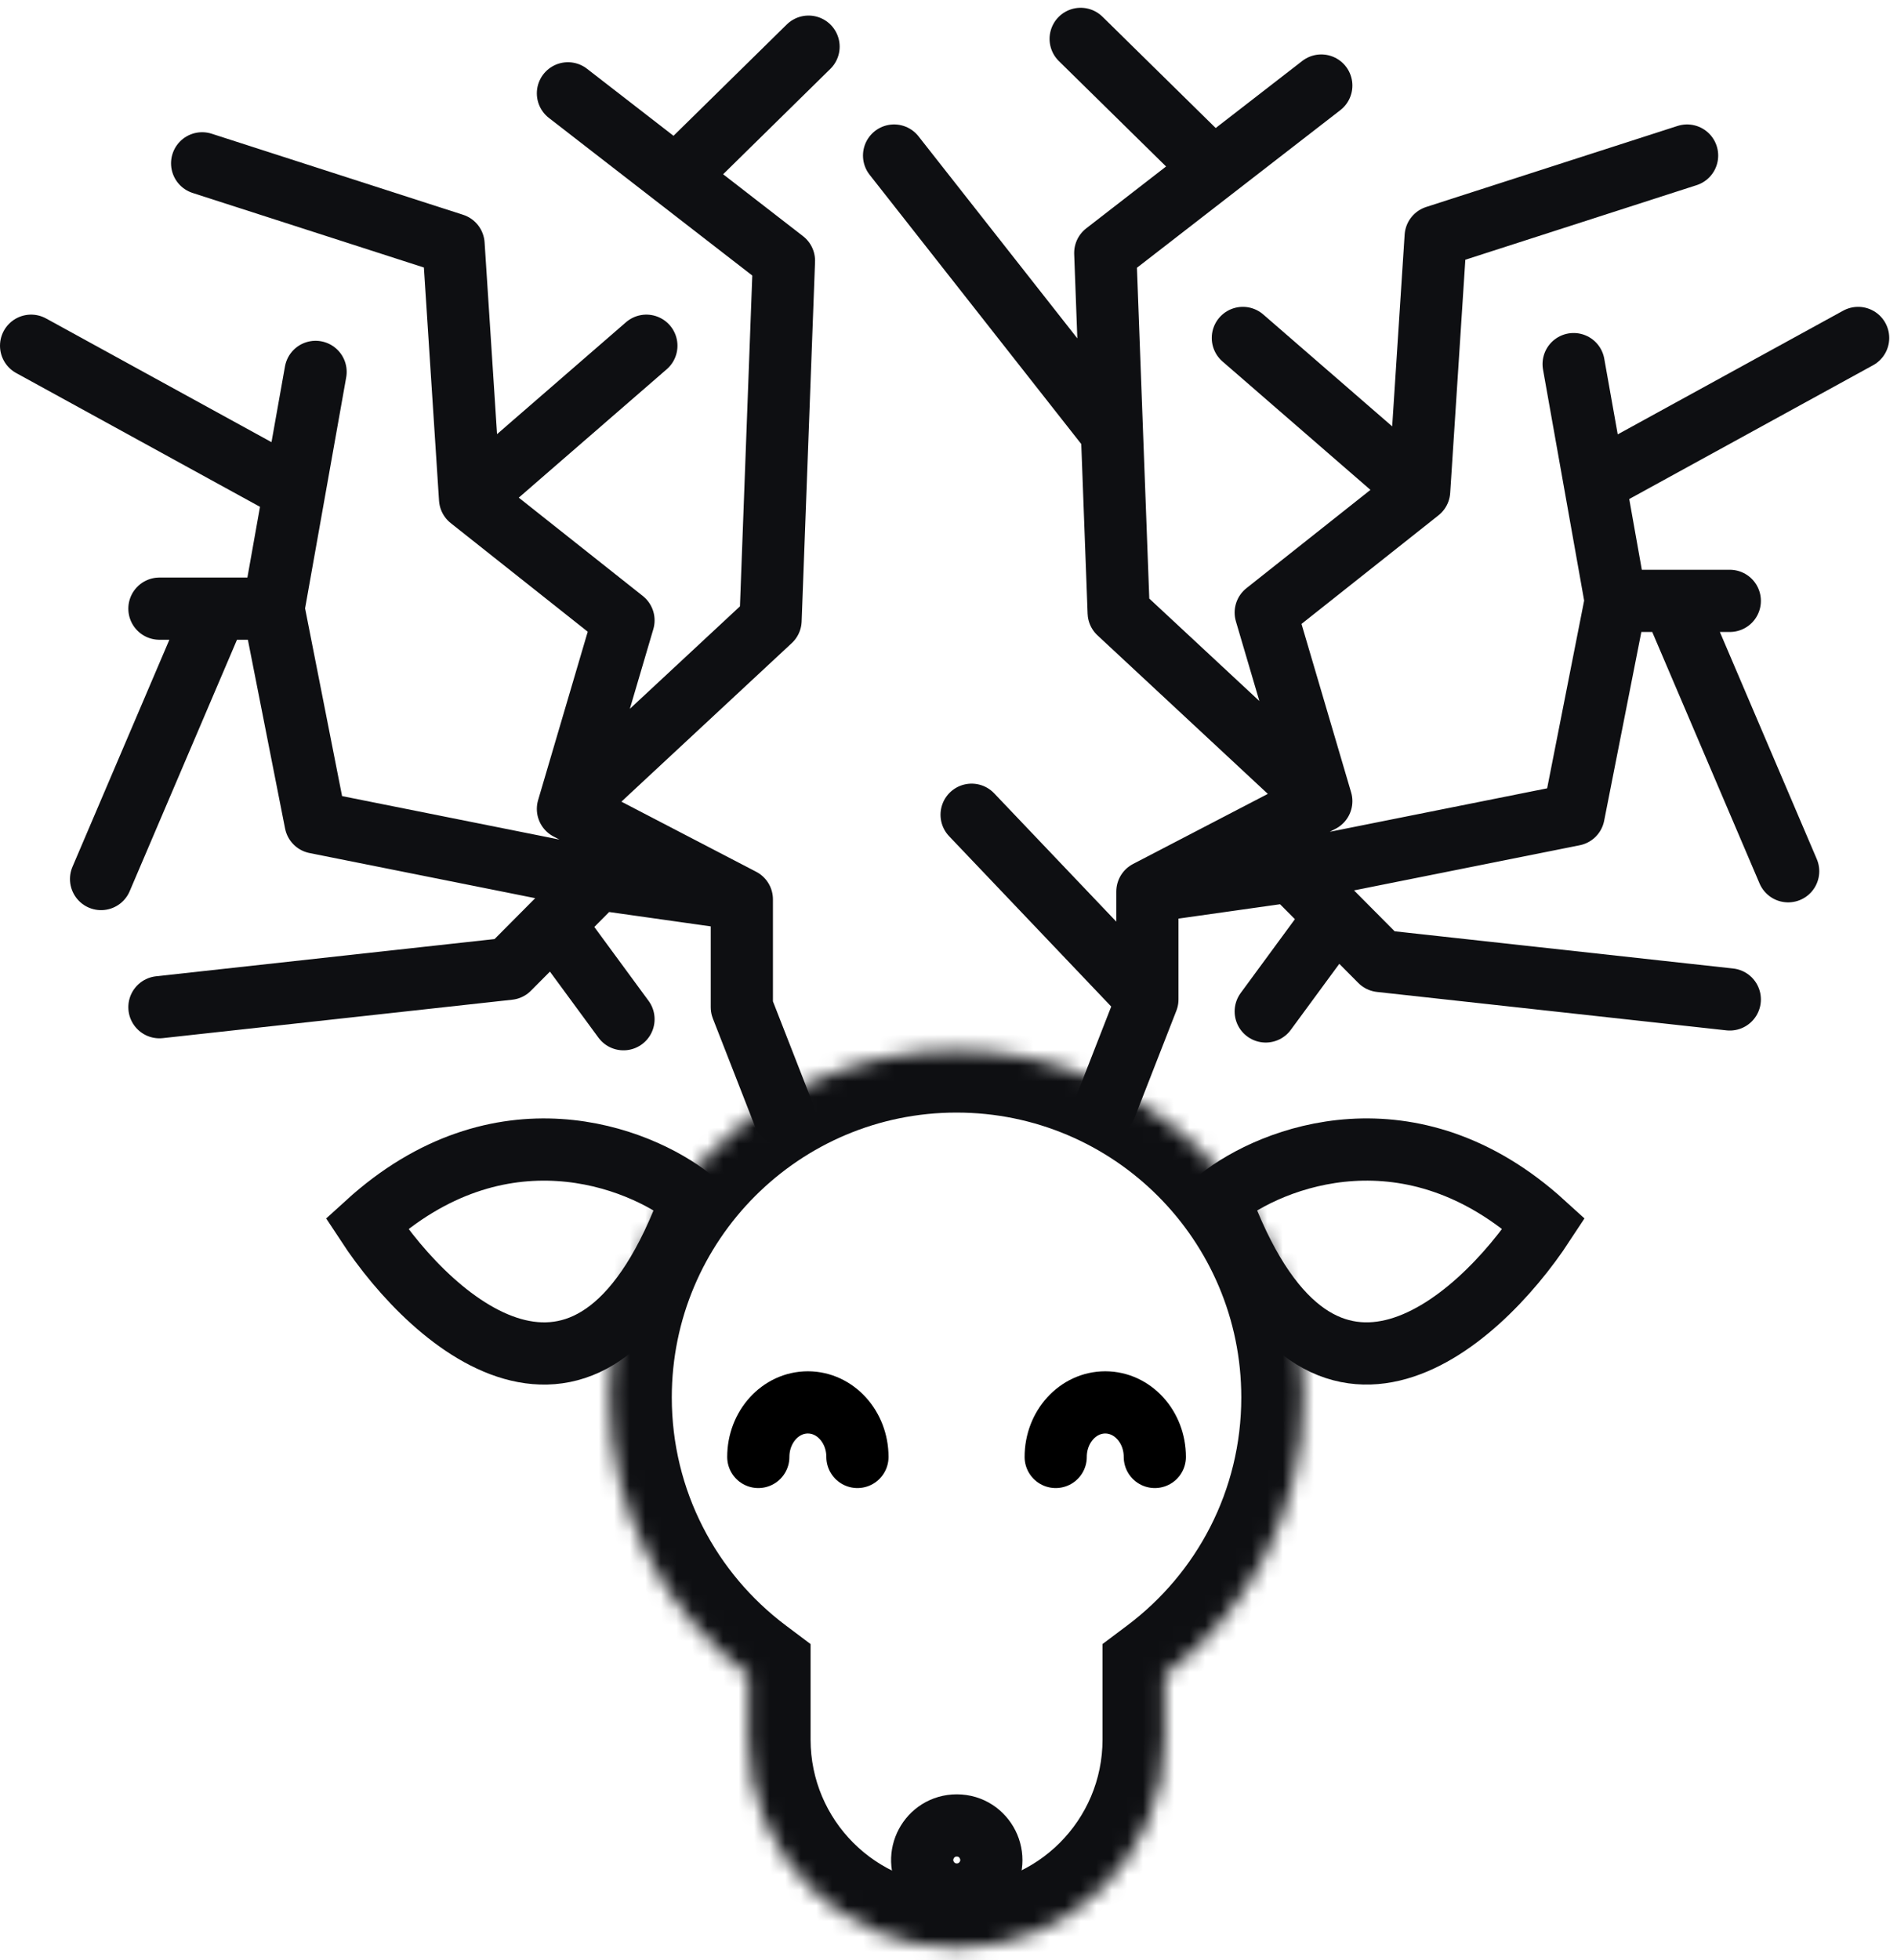
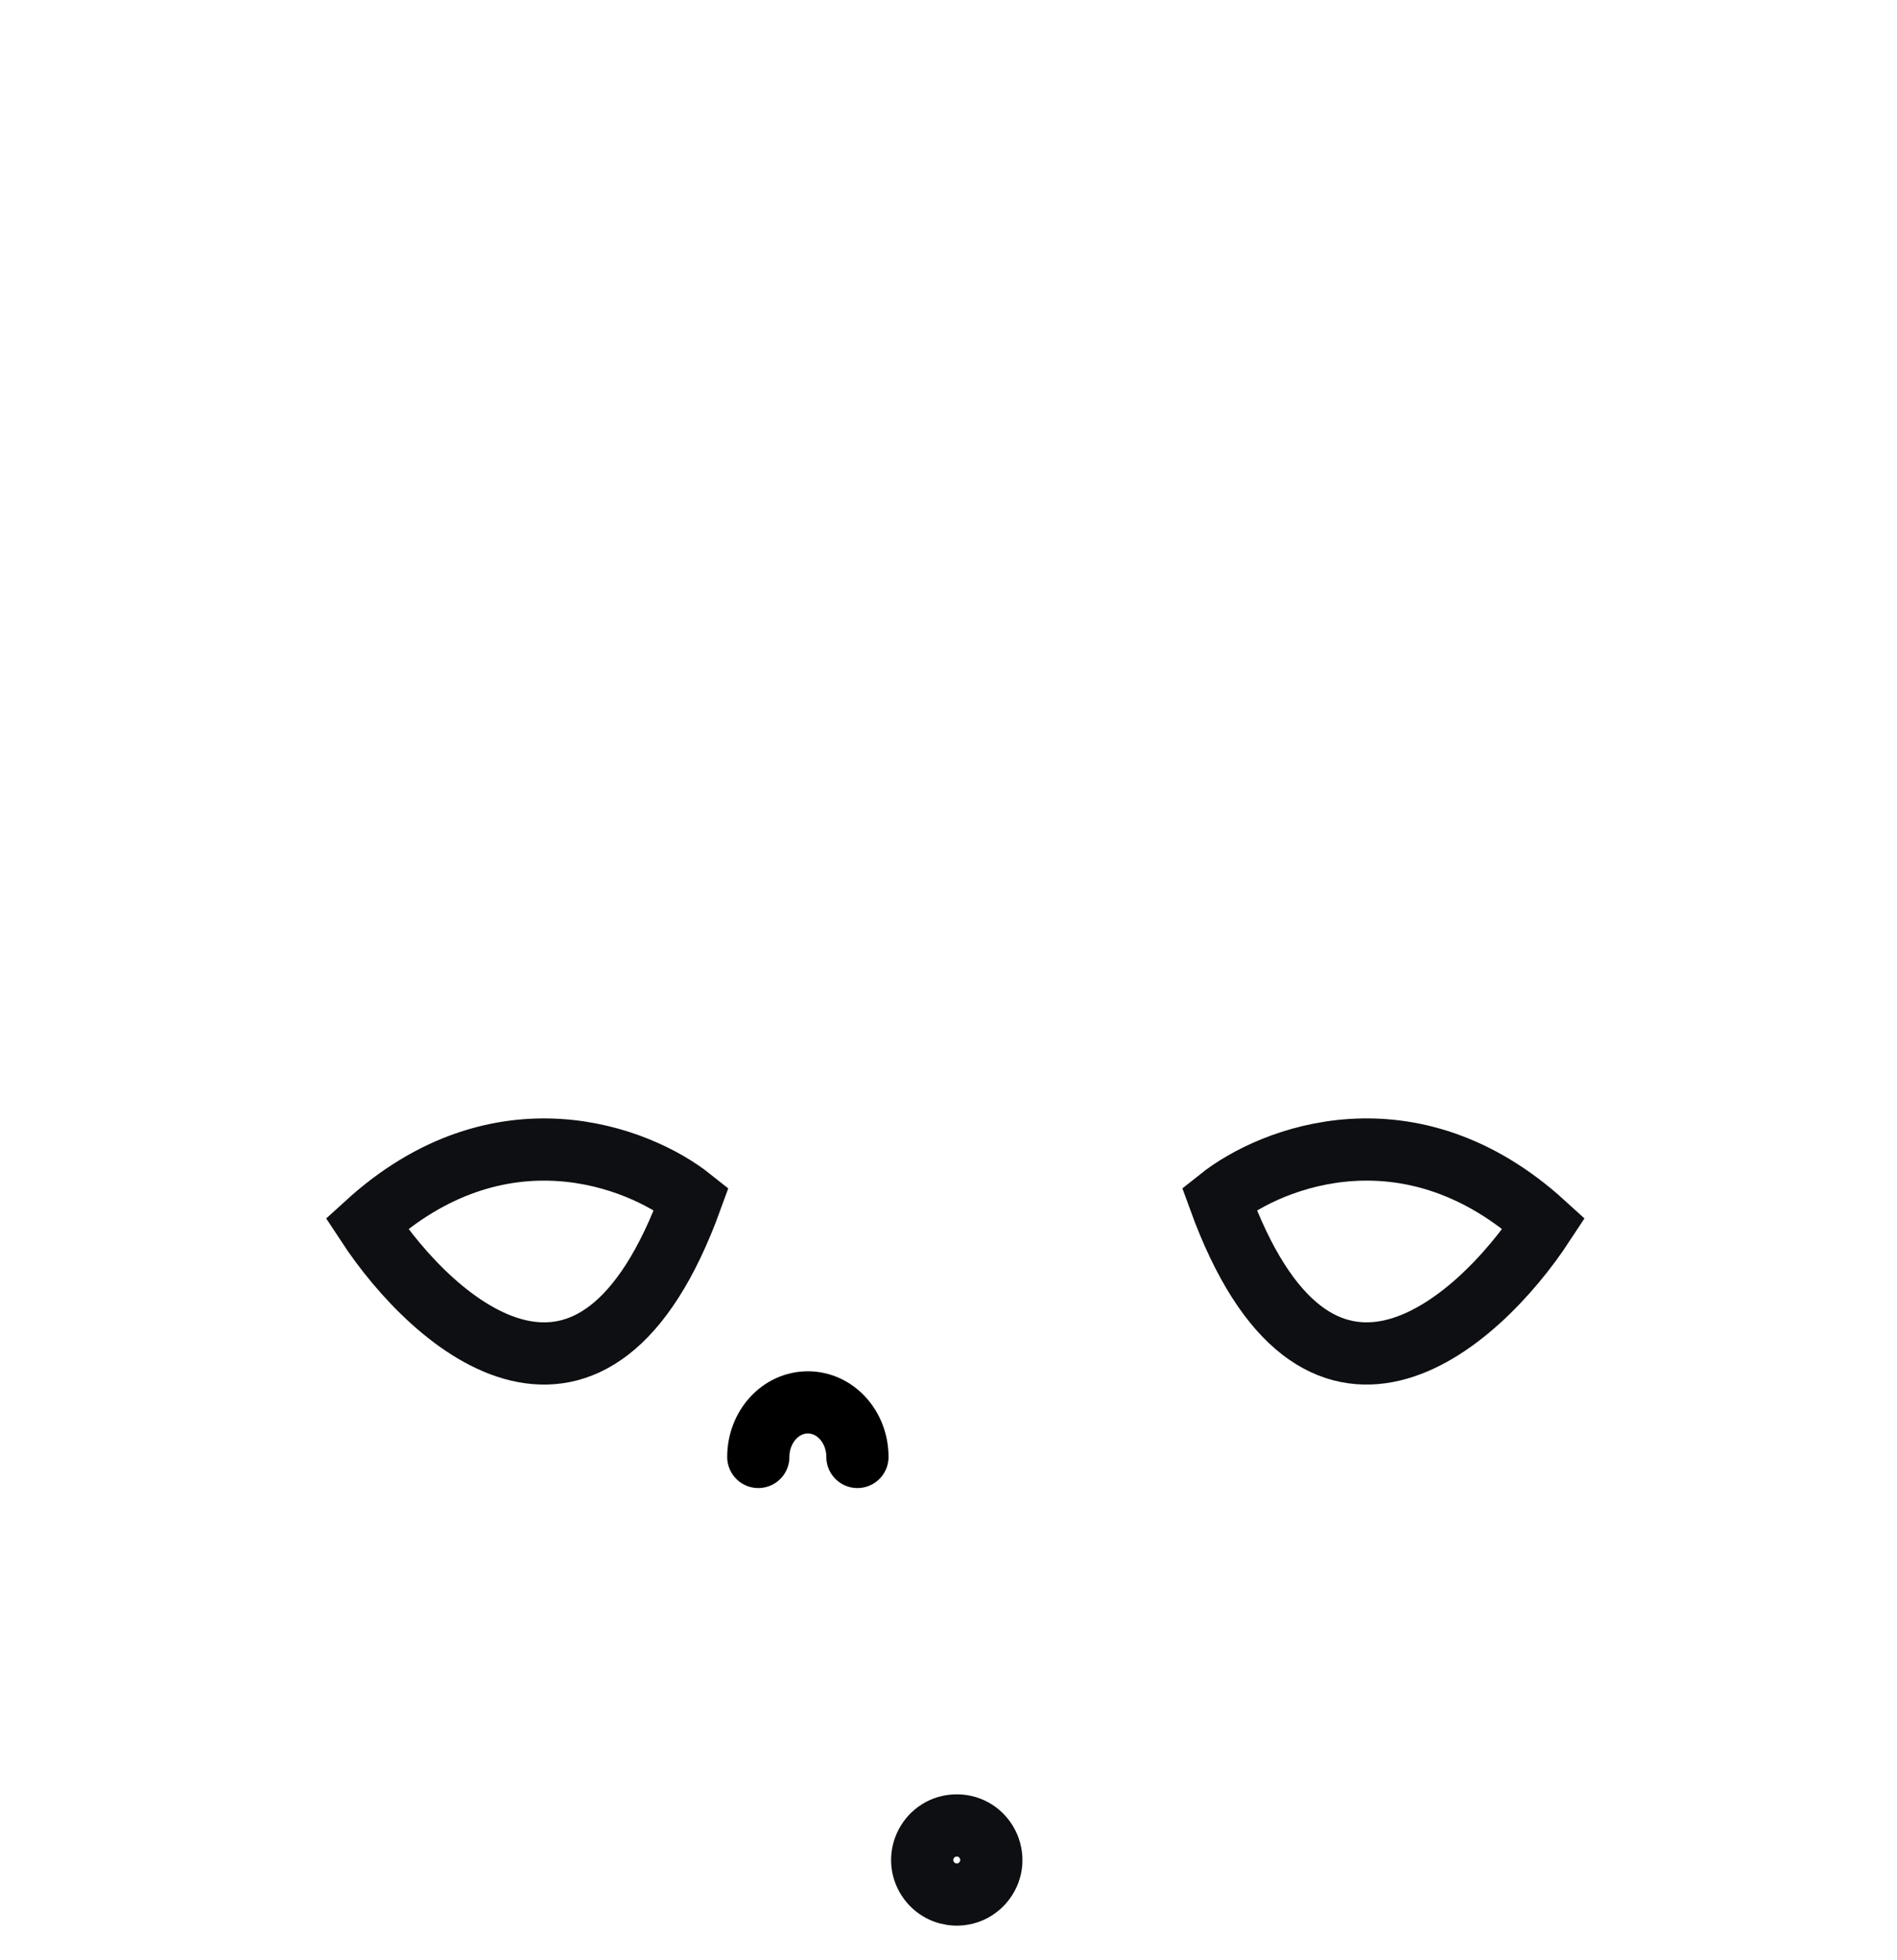
<svg xmlns="http://www.w3.org/2000/svg" width="122" height="126" viewBox="0 0 122 126" fill="none">
  <path d="M44.465 77.066C41.065 74.356 32.129 70.882 23.586 78.66C27.942 85.3 38.217 94.279 44.465 77.066Z" stroke="#0E0F12" stroke-width="4" />
  <path d="M78.413 77.065C81.813 74.355 90.749 70.881 99.292 78.659C94.936 85.299 84.661 94.278 78.413 77.065Z" stroke="#0E0F12" stroke-width="4" />
-   <path d="M50.418 71.683L47.709 64.75V57.817M47.709 57.817L38.465 56.51M47.709 57.817L36.525 52.003M20.296 23.908L18.941 31.518M38.465 56.51L20.296 52.877L17.586 39.128M38.465 56.51L35.596 59.395M10.253 64.75L32.727 62.28L35.596 59.395M36.525 52.003L40.098 39.881L30.231 32.062M36.525 52.003L49.556 39.881L49.987 28.321L50.418 16.762L43.471 11.381M35.596 59.395L40.098 65.522M30.231 32.062L29.169 15.711L13 10.5M30.231 32.062L41.569 22.226M17.586 39.128L18.941 31.518M17.586 39.128H13.92M10.253 39.128H13.92M18.941 31.518L2 22.226M13.92 39.128L6.5 56.51M36.525 6L43.471 11.381M43.471 11.381L52 3" stroke="#0E0F12" stroke-width="4" stroke-linecap="round" stroke-linejoin="round" />
-   <path d="M71.082 71.183L73.791 64.25M73.791 57.317L83.035 56.01M73.791 57.317L84.975 51.503M73.791 57.317V64.25M101.204 23.408L102.559 31.018M83.035 56.01L101.204 52.377L103.914 38.628M83.035 56.01L85.904 58.895M111.247 64.25L88.773 61.78L85.904 58.895M84.975 51.503L81.402 39.381L91.269 31.562M84.975 51.503L71.945 39.381L71.513 27.821M73.791 64.25L62.487 52.377M85.904 58.895L81.402 65.022M91.269 31.562L92.331 15.211L108.5 10M91.269 31.562L79.931 21.726M103.914 38.628L102.559 31.018M103.914 38.628H107.58M111.247 38.628H107.58M102.559 31.018L119.5 21.726M107.58 38.628L115 56.01M71.513 27.821L71.082 16.262L78.028 10.881M71.513 27.821L57.5 10M84.975 5.5L78.028 10.881M78.028 10.881L69.5 2.5" stroke="#0E0F12" stroke-width="4" stroke-linecap="round" stroke-linejoin="round" />
  <path d="M55.143 93.662C55.143 91.725 53.716 90.155 51.955 90.155C50.195 90.155 48.768 91.725 48.768 93.662" stroke="black" stroke-width="4" stroke-linecap="round" />
-   <path d="M74.269 93.662C74.269 91.725 72.842 90.155 71.081 90.155C69.321 90.155 67.894 91.725 67.894 93.662" stroke="black" stroke-width="4" stroke-linecap="round" />
  <mask id="path-7-inside-1_1651_16469" fill="white">
-     <path fill-rule="evenodd" clip-rule="evenodd" d="M74.906 107.688C80.325 103.617 83.83 97.136 83.83 89.837C83.83 77.513 73.84 67.523 61.517 67.523C49.194 67.523 39.204 77.513 39.204 89.837C39.204 97.137 42.71 103.618 48.13 107.689V111.831C48.13 119.225 54.124 125.219 61.518 125.219C68.912 125.219 74.906 119.225 74.906 111.831V107.688Z" />
-   </mask>
+     </mask>
  <path d="M74.906 107.688L72.503 104.49L70.906 105.69V107.688H74.906ZM48.13 107.689H52.13V105.691L50.532 104.491L48.13 107.689ZM79.83 89.837C79.83 95.825 76.96 101.142 72.503 104.49L77.308 110.886C83.69 106.093 87.83 98.448 87.83 89.837H79.83ZM61.517 71.523C71.631 71.523 79.83 79.722 79.83 89.837H87.83C87.83 75.304 76.049 63.523 61.517 63.523V71.523ZM43.204 89.837C43.204 79.722 51.403 71.523 61.517 71.523V63.523C46.985 63.523 35.204 75.304 35.204 89.837H43.204ZM50.532 104.491C46.075 101.143 43.204 95.826 43.204 89.837H35.204C35.204 98.448 39.345 106.094 45.728 110.887L50.532 104.491ZM52.13 111.831V107.689H44.13V111.831H52.13ZM61.518 121.219C56.333 121.219 52.13 117.016 52.13 111.831H44.13C44.13 121.435 51.915 129.219 61.518 129.219V121.219ZM70.906 111.831C70.906 117.016 66.703 121.219 61.518 121.219V129.219C71.121 129.219 78.906 121.435 78.906 111.831H70.906ZM70.906 107.688V111.831H78.906V107.688H70.906Z" fill="#0E0F12" mask="url(#path-7-inside-1_1651_16469)" />
  <path d="M63.306 120.907C64.407 119.444 63.363 117.352 61.532 117.352C59.757 117.352 58.699 119.331 59.686 120.807C60.536 122.078 62.387 122.13 63.306 120.907Z" stroke="#0E0F12" stroke-width="4" />
</svg>